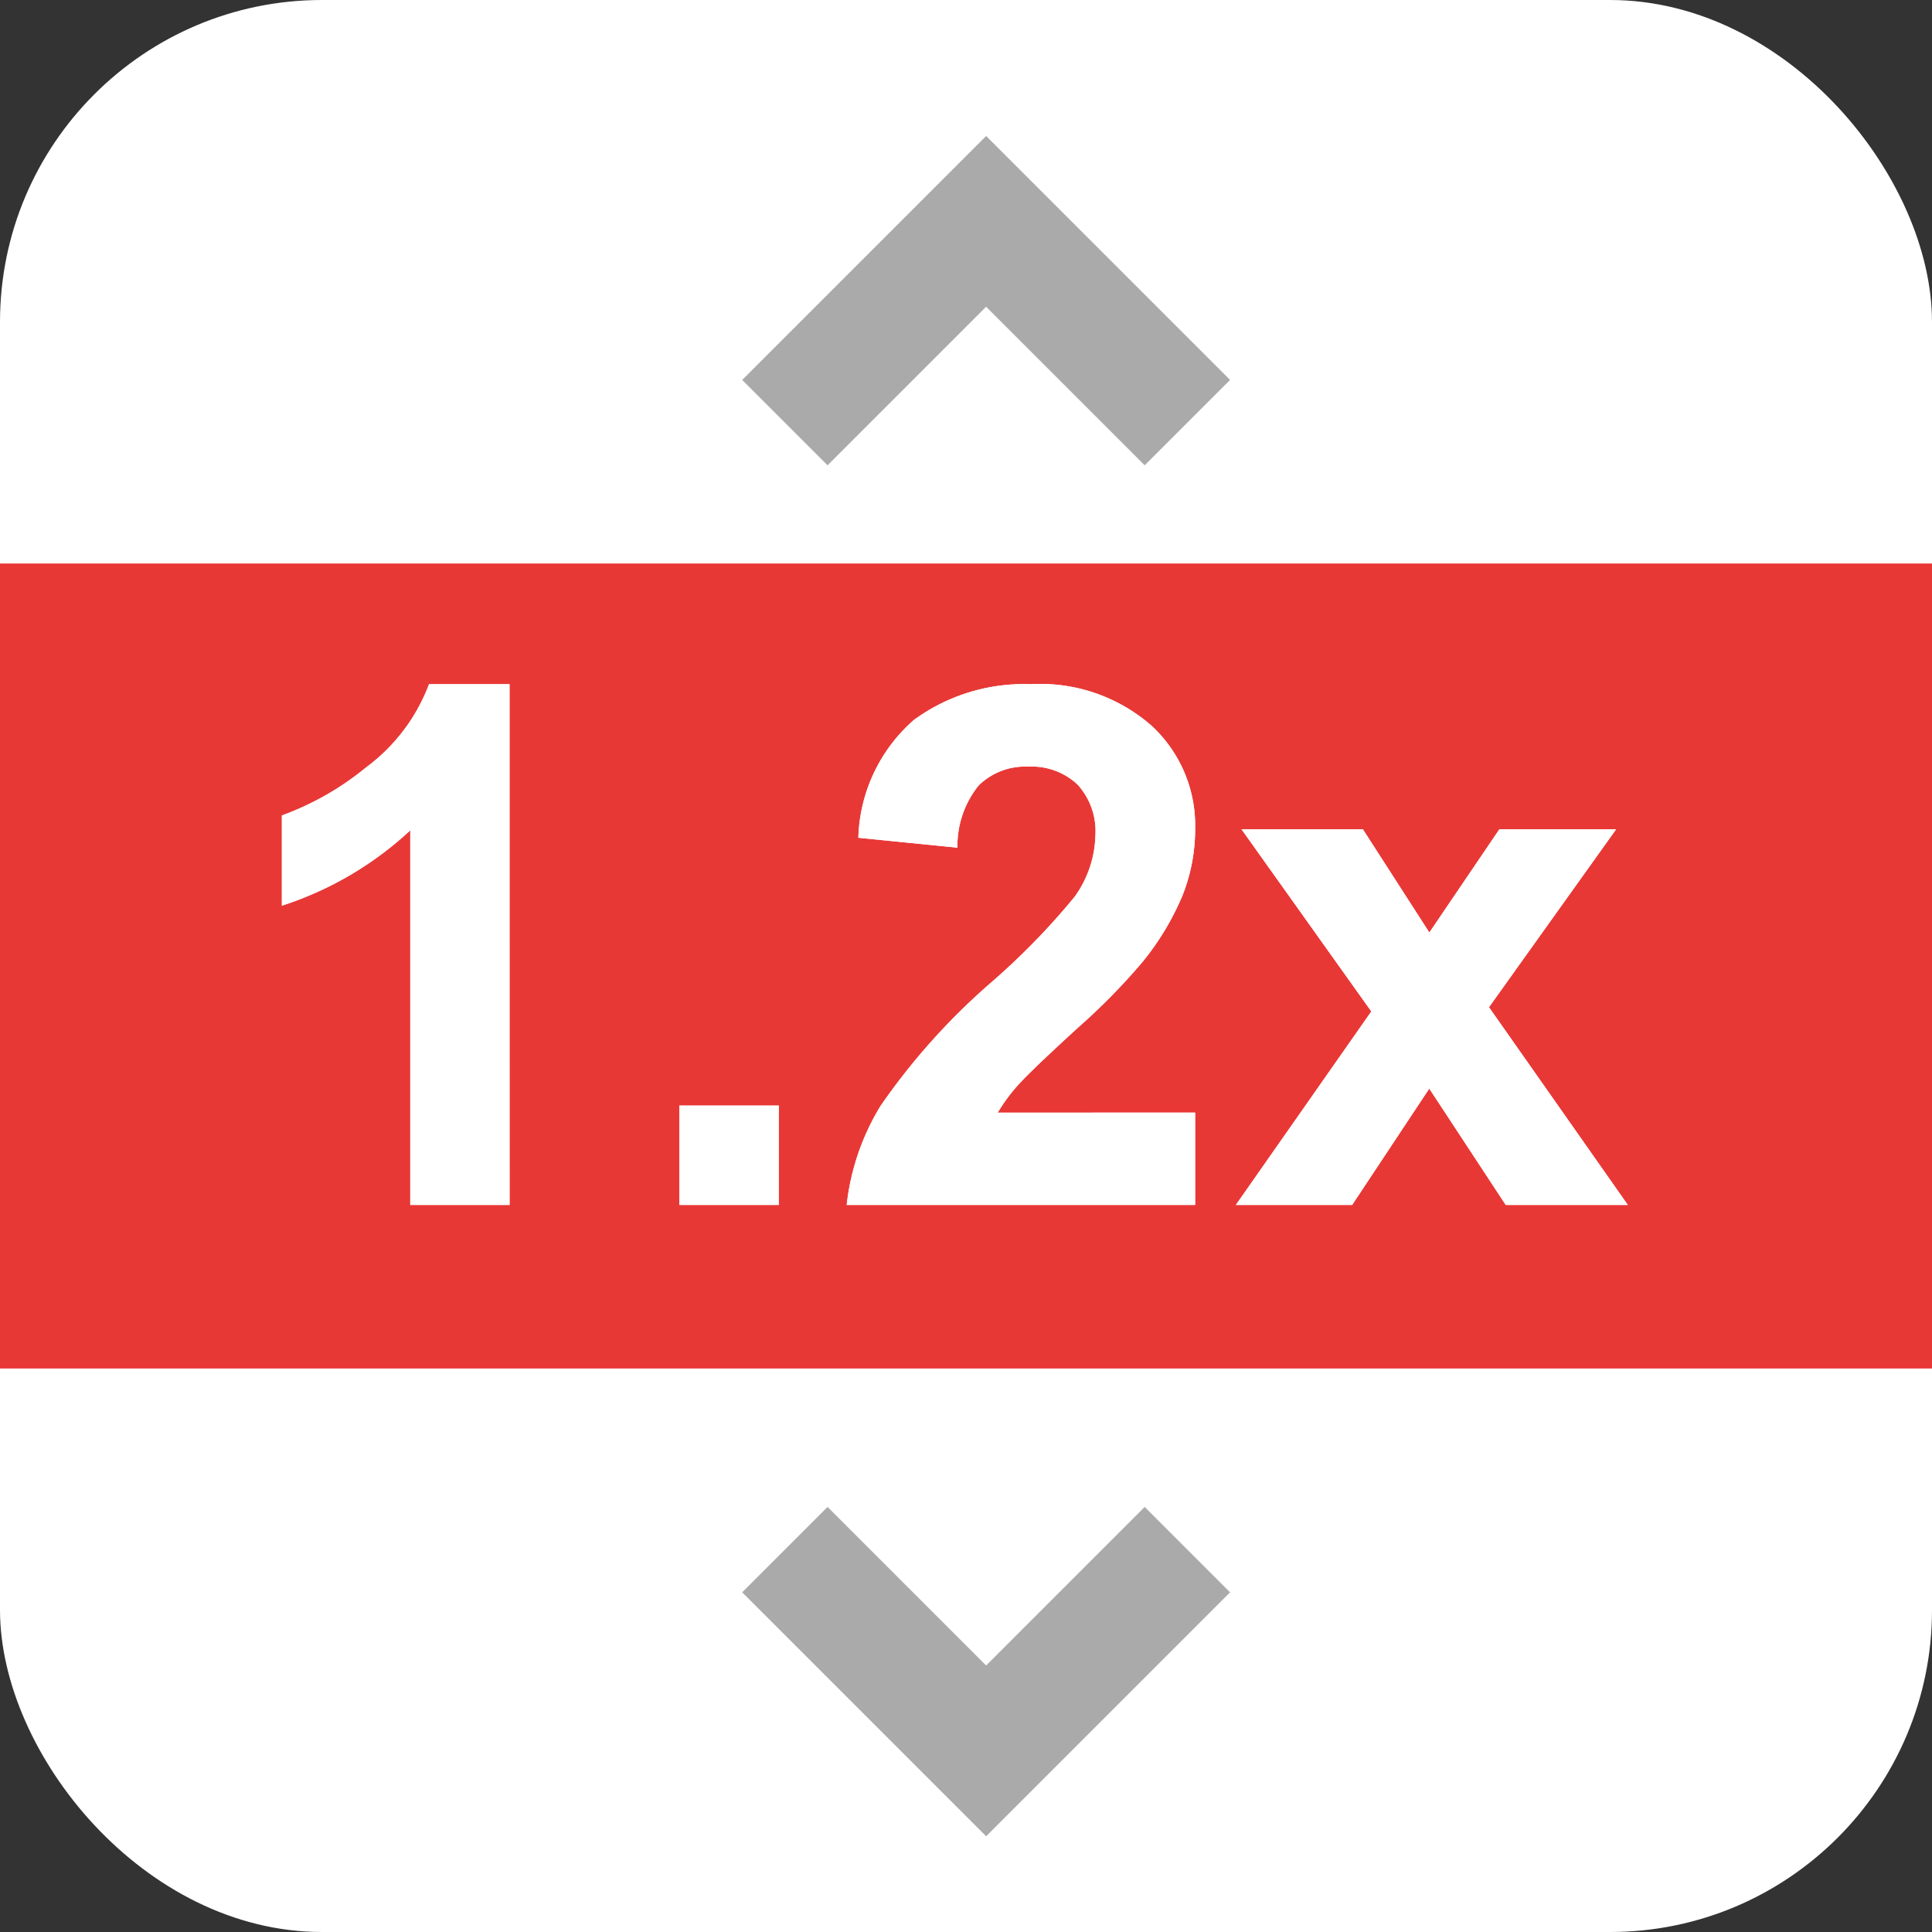
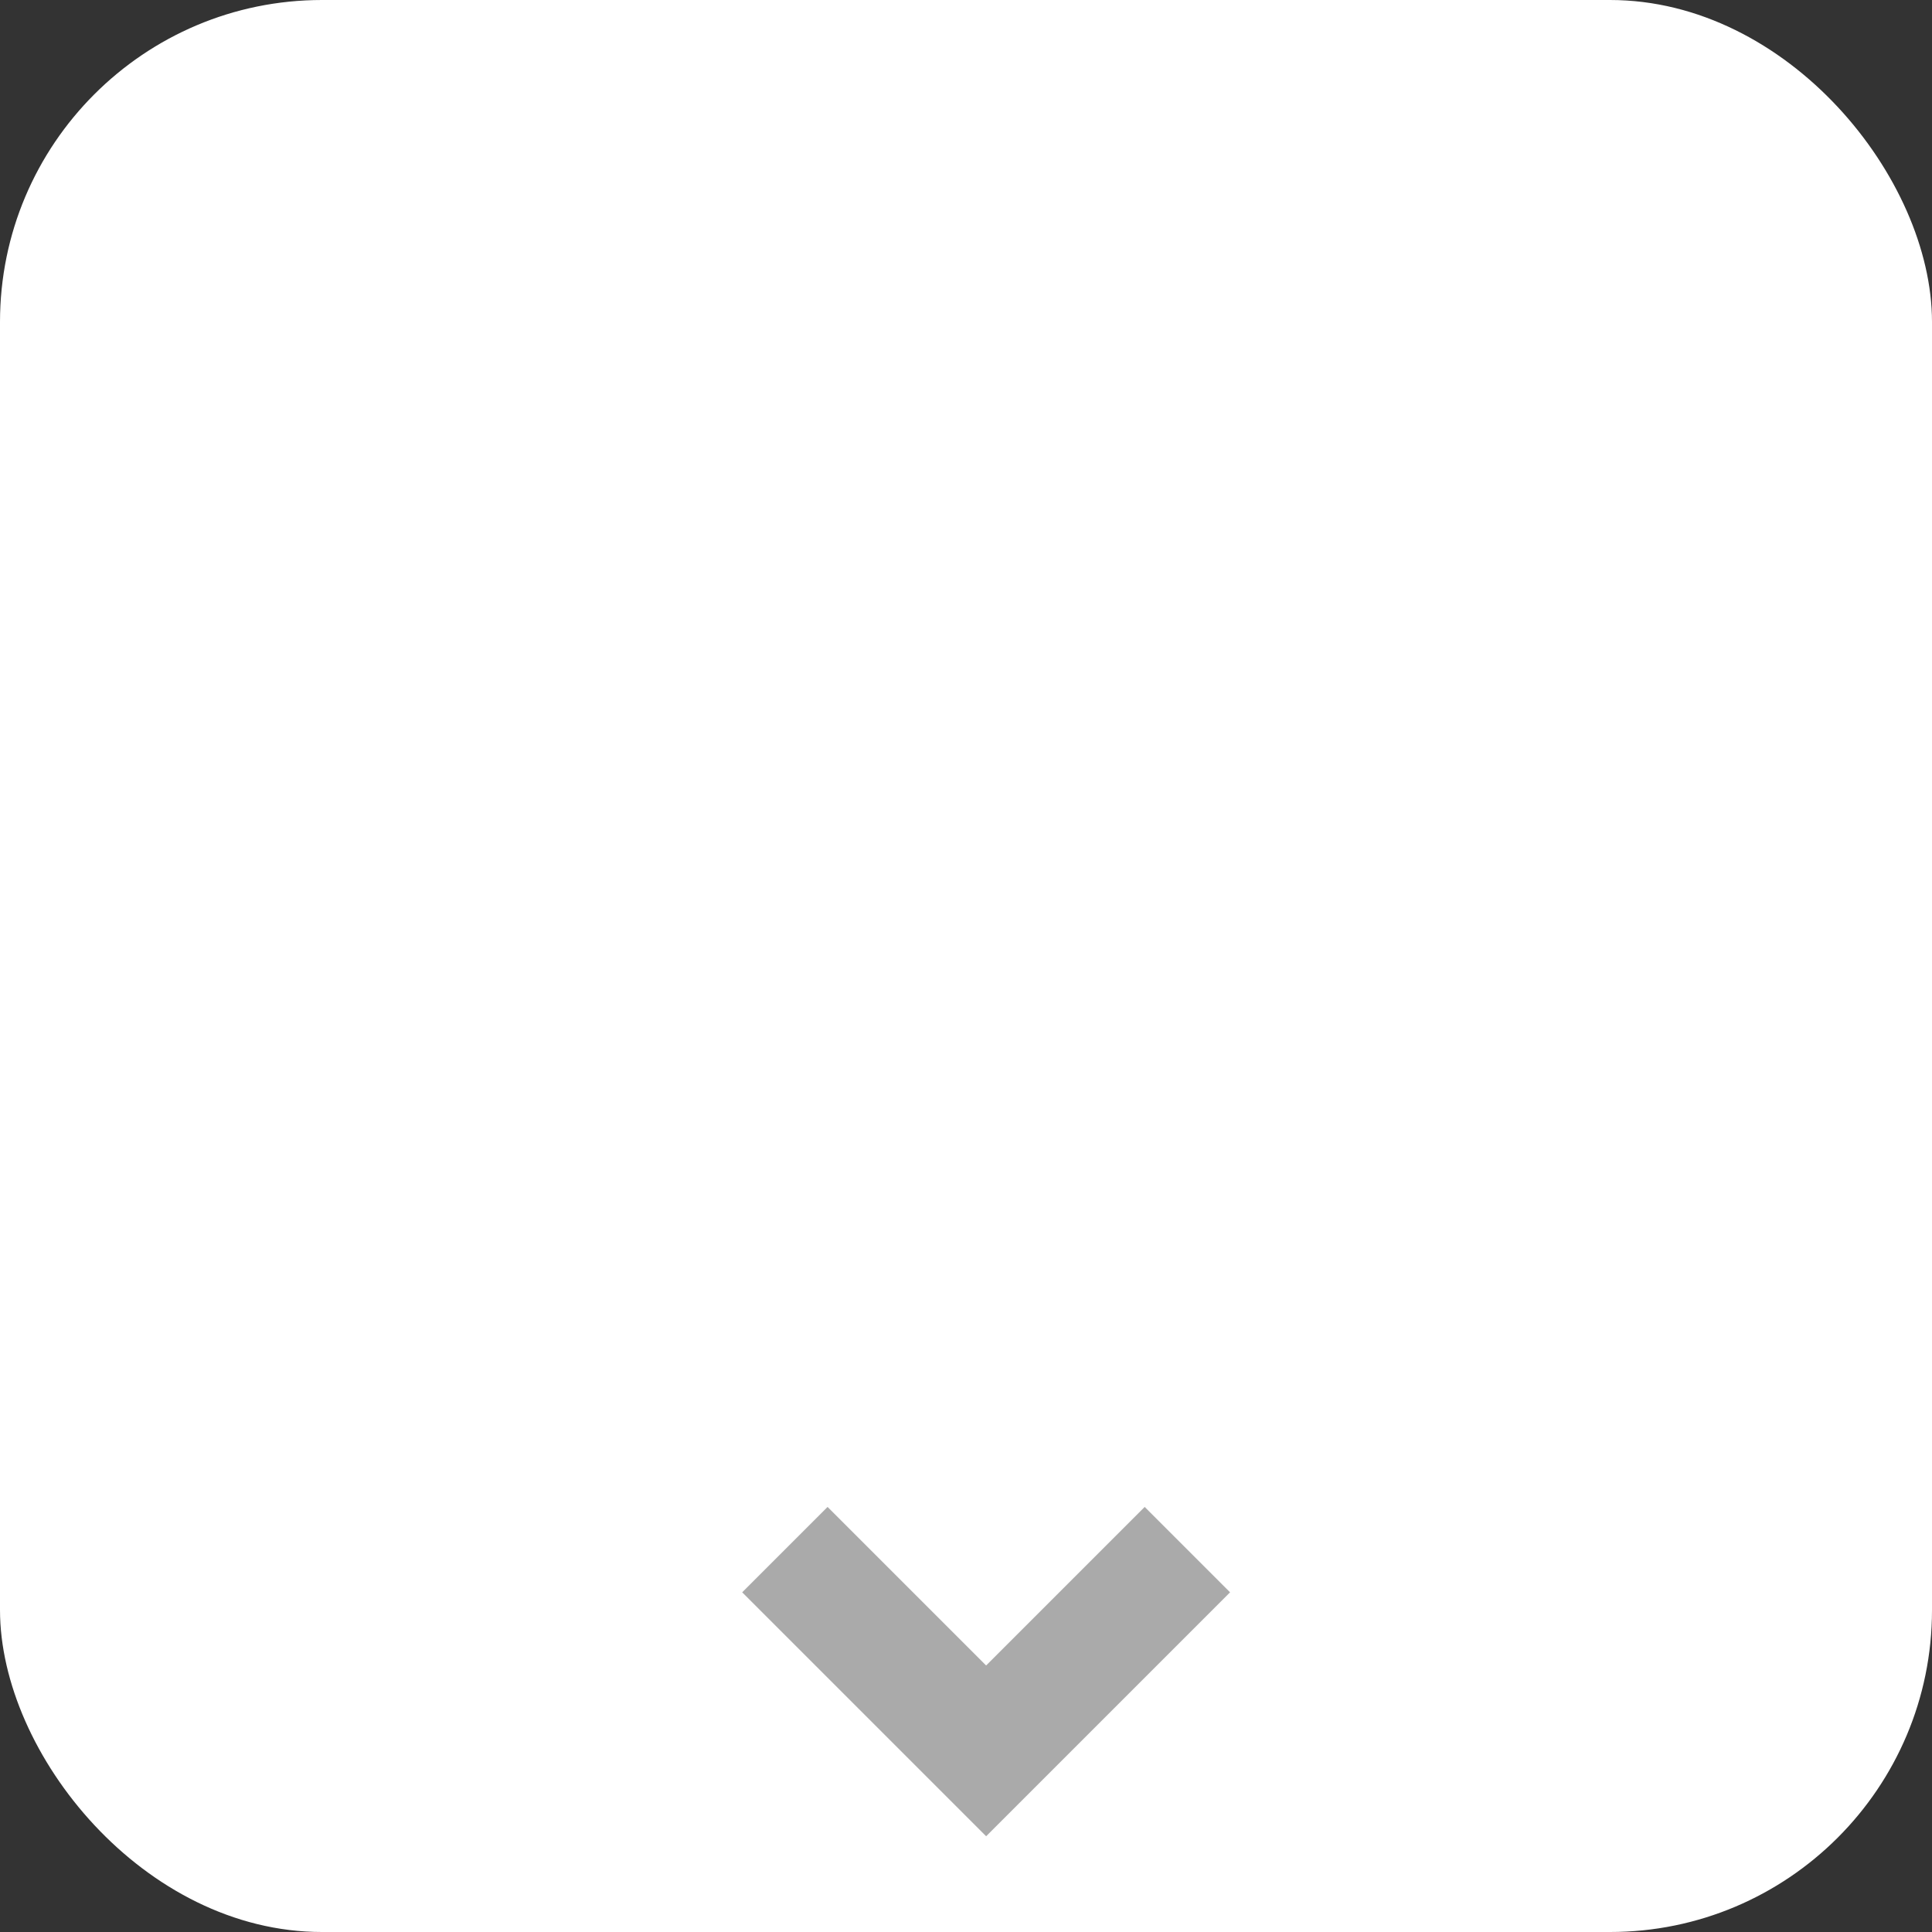
<svg xmlns="http://www.w3.org/2000/svg" id="btn_play_120_on" width="48" height="48" viewBox="0 0 48 48">
  <rect x="0" y="0" width="48" height="48" fill="#333333" stroke="none" />
  <rect id="長方形_266" data-name="長方形 266" width="48" height="48" rx="8" fill="#fff" />
-   <rect id="長方形_268" data-name="長方形 268" width="48" height="20" transform="translate(0 14)" fill="#E83836" />
  <g id="グループ_225" data-name="グループ 225" transform="translate(-0.907 -0.063)">
    <path id="パス_4999" data-name="パス 4999" d="M-10.433,0H-12.9V-9.308a8.514,8.514,0,0,1-3.19,1.872V-9.677a7.142,7.142,0,0,0,2.1-1.2,4.559,4.559,0,0,0,1.556-2.061h2Zm4.219,0V-2.47h2.47V0ZM6.6-2.294V0H-2.057a5.962,5.962,0,0,1,.844-2.465A16.406,16.406,0,0,1,1.564-5.555,17.469,17.469,0,0,0,3.612-7.664a2.717,2.717,0,0,0,.51-1.512,1.719,1.719,0,0,0-.444-1.27,1.657,1.657,0,0,0-1.226-.444,1.645,1.645,0,0,0-1.23.466A2.392,2.392,0,0,0,.694-8.877l-2.461-.246A4.035,4.035,0,0,1-.387-12.05a4.633,4.633,0,0,1,2.9-.888,4.192,4.192,0,0,1,3,1.028A3.373,3.373,0,0,1,6.6-9.352a4.452,4.452,0,0,1-.312,1.657A6.737,6.737,0,0,1,5.3-6.047,15.823,15.823,0,0,1,3.683-4.4Q2.514-3.331,2.2-2.979a4.263,4.263,0,0,0-.505.686ZM7.611,0l3.366-4.808L7.752-9.334h3.015l1.652,2.566,1.74-2.566h2.9L13.9-4.913,17.35,0H14.317l-1.9-2.892L10.5,0Z" transform="translate(24 30)" fill="#fff" />
    <path id="パス_5002" data-name="パス 5002" d="M-10.433,0H-12.9V-9.308a8.514,8.514,0,0,1-3.19,1.872V-9.677a7.142,7.142,0,0,0,2.1-1.2,4.559,4.559,0,0,0,1.556-2.061h2Zm4.219,0V-2.47h2.47V0ZM6.6-2.294V0H-2.057a5.962,5.962,0,0,1,.844-2.465A16.406,16.406,0,0,1,1.564-5.555,17.469,17.469,0,0,0,3.612-7.664a2.717,2.717,0,0,0,.51-1.512,1.719,1.719,0,0,0-.444-1.27,1.657,1.657,0,0,0-1.226-.444,1.645,1.645,0,0,0-1.23.466A2.392,2.392,0,0,0,.694-8.877l-2.461-.246A4.035,4.035,0,0,1-.387-12.05a4.633,4.633,0,0,1,2.9-.888,4.192,4.192,0,0,1,3,1.028A3.373,3.373,0,0,1,6.6-9.352a4.452,4.452,0,0,1-.312,1.657A6.737,6.737,0,0,1,5.3-6.047,15.823,15.823,0,0,1,3.683-4.4Q2.514-3.331,2.2-2.979a4.263,4.263,0,0,0-.505.686ZM7.611,0l3.366-4.808L7.752-9.334h3.015l1.652,2.566,1.74-2.566h2.9L13.9-4.913,17.35,0H14.317l-1.9-2.892L10.5,0Z" transform="translate(24 30)" fill="#fff" />
  </g>
  <path id="パス_5017" data-name="パス 5017" d="M2639,342l-5,5,5,5" transform="translate(-322.5 2677.5) rotate(-90)" fill="none" stroke="#aaa" stroke-width="3" />
-   <path id="パス_5018" data-name="パス 5018" d="M5,10,0,5,5,0" transform="translate(29.5 5.5) rotate(90)" fill="none" stroke="#aaa" stroke-width="3" />
</svg>